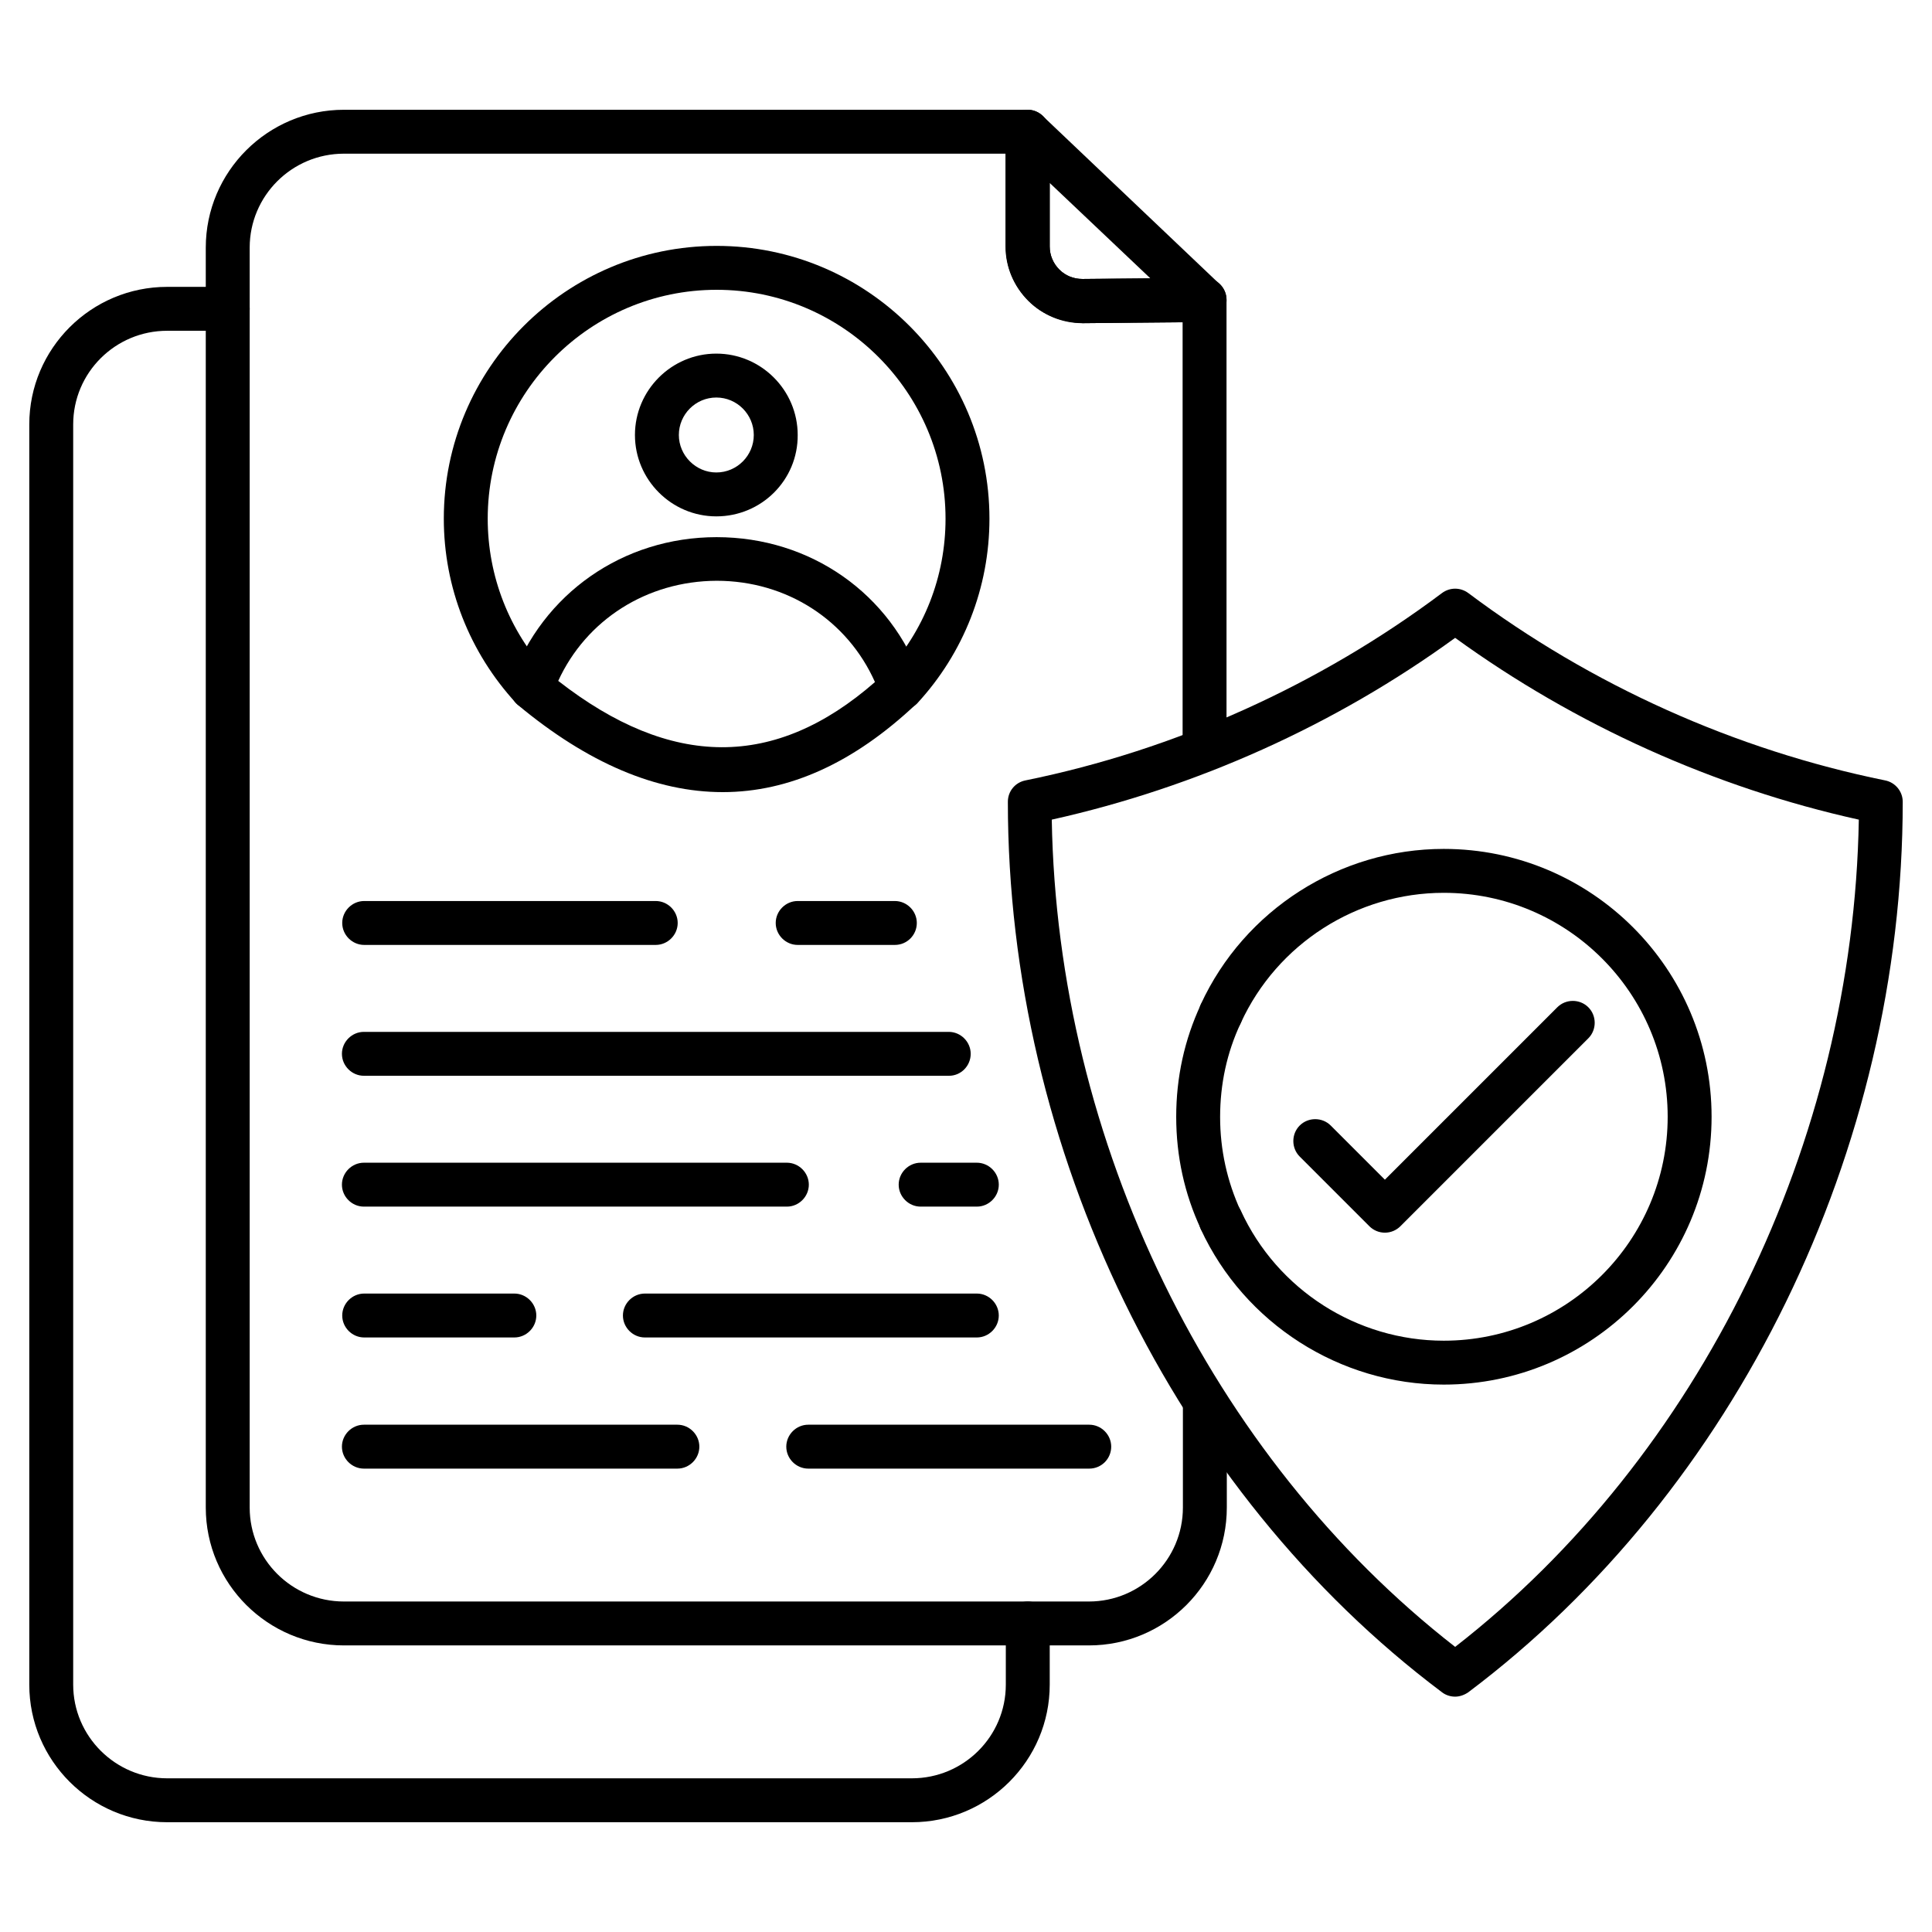
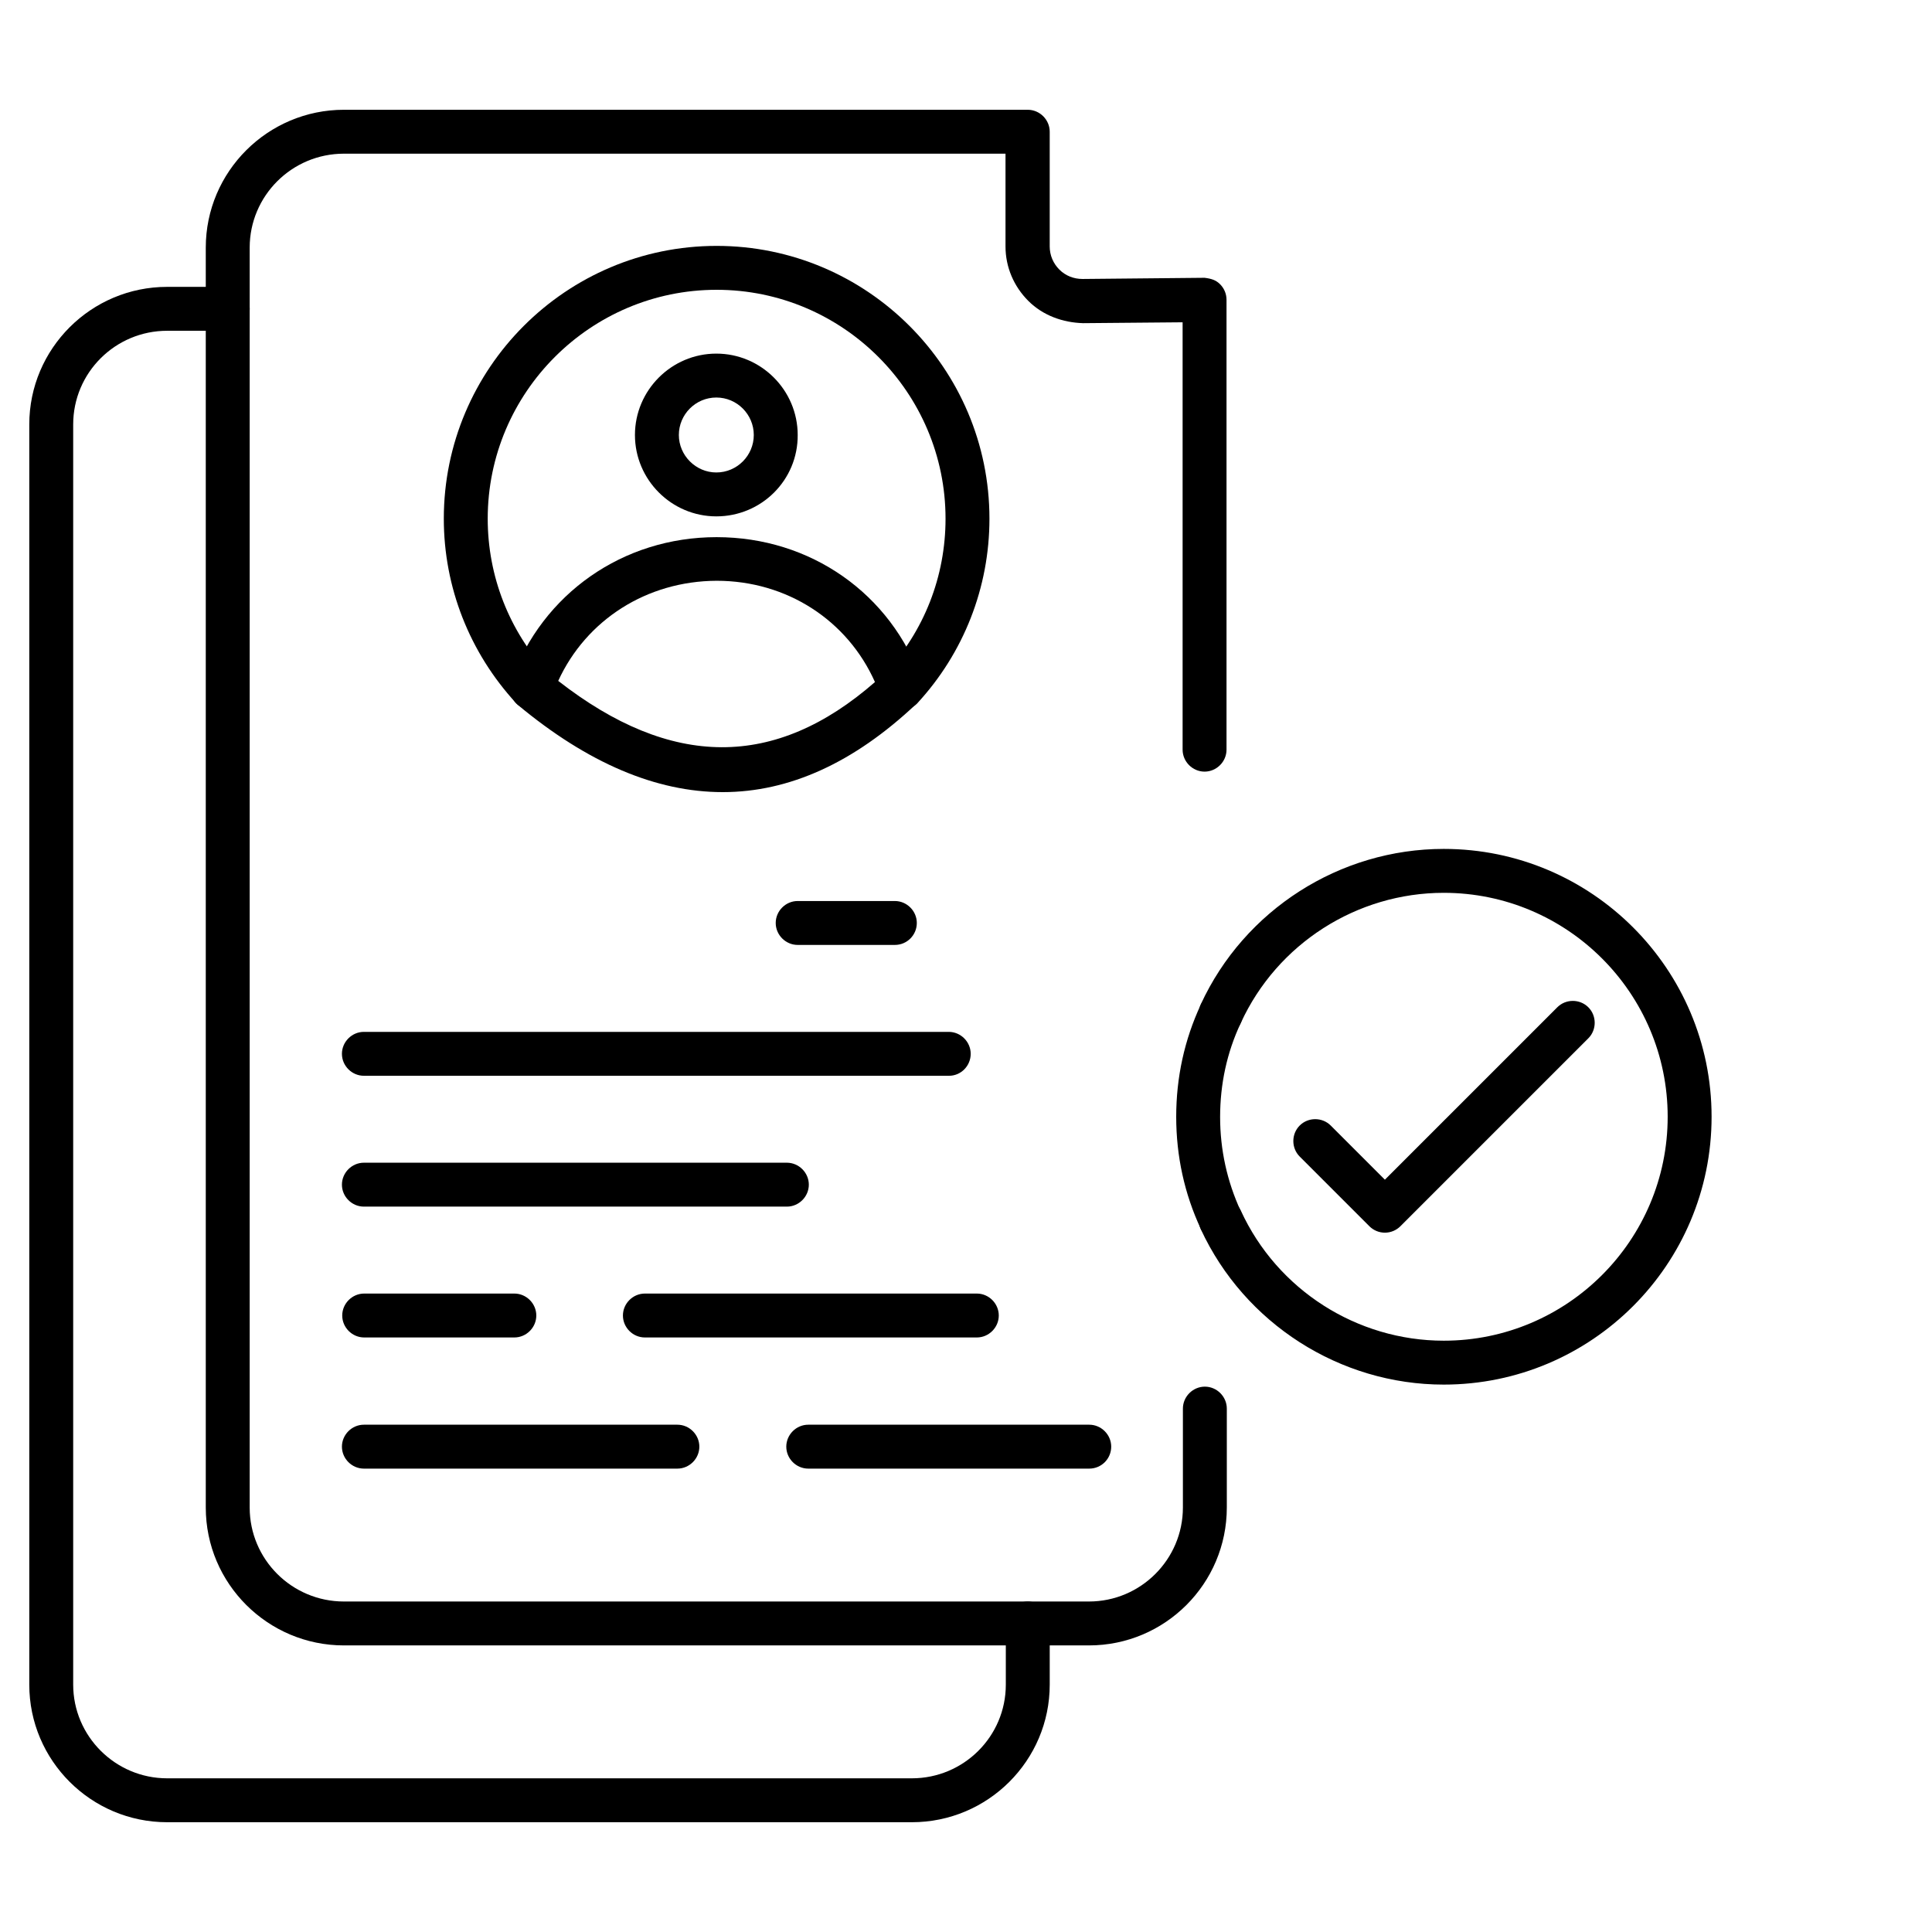
<svg xmlns="http://www.w3.org/2000/svg" width="300" height="300" viewBox="0 0 300 300" fill="none">
  <path d="M141.592 282.954H25.956C14.138 282.954 4.547 273.363 4.547 261.59V65.909C4.547 54.136 14.138 44.545 25.956 44.545H35.365C37.229 44.545 38.774 46.09 38.774 47.954C38.774 49.818 37.274 51.363 35.365 51.363H25.956C17.91 51.363 11.365 57.863 11.365 65.909V261.59C11.365 269.59 17.91 276.136 25.956 276.136H141.592C149.638 276.136 156.183 269.636 156.183 261.59V252.09C156.183 250.227 157.729 248.681 159.592 248.681C161.456 248.681 163.001 250.227 163.001 252.09V261.59C163.001 273.363 153.411 282.954 141.592 282.954Z" fill="black" />
  <path d="M139.914 110.273C139.096 110.273 138.232 109.954 137.596 109.363C136.232 108.091 136.141 105.909 137.414 104.545C143.505 98 146.823 89.5 146.823 80.545C146.823 60.954 130.869 45 111.278 45C91.687 45 75.732 60.954 75.732 80.545C75.732 89.454 79.05 97.954 85.096 104.5C86.369 105.863 86.278 108.045 84.914 109.318C83.505 110.591 81.369 110.5 80.096 109.136C72.914 101.318 68.914 91.182 68.914 80.545C68.914 57.182 87.914 38.182 111.278 38.182C134.641 38.182 153.641 57.182 153.641 80.545C153.641 91.227 149.641 101.409 142.414 109.227C141.732 109.909 140.823 110.273 139.914 110.273Z" fill="black" />
-   <path d="M168.089 50.182C164.907 50.182 161.952 48.954 159.725 46.727C157.452 44.454 156.18 41.454 156.18 38.273V20.454C156.18 19.091 156.998 17.863 158.225 17.318C159.498 16.773 160.907 17.045 161.907 18L189.407 44.136C190.407 45.091 190.725 46.545 190.225 47.864C189.771 49.136 188.498 50 187.134 50L168.225 50.182C168.18 50.182 168.134 50.182 168.089 50.182ZM162.998 28.409V38.273C162.998 39.636 163.543 40.909 164.498 41.864C165.452 42.818 166.725 43.318 168.089 43.318H168.134L178.634 43.227L162.998 28.409Z" fill="black" />
  <path d="M169.089 255.499H53.408C41.59 255.499 31.953 245.909 31.953 234.09V38.454C31.953 26.636 41.59 17.045 53.408 17.045H159.589C161.453 17.045 162.999 18.59 162.999 20.454V38.272C162.999 39.636 163.544 40.909 164.499 41.863C165.453 42.818 166.726 43.318 168.089 43.318H168.135L187.044 43.136C188.135 43.272 188.817 43.499 189.453 44.136C190.089 44.772 190.453 45.636 190.453 46.545V116.409C190.453 118.272 188.908 119.818 187.044 119.818C185.18 119.818 183.635 118.272 183.635 116.409V50.045L168.18 50.181C165.044 50.09 161.953 48.999 159.68 46.727C157.408 44.454 156.135 41.454 156.135 38.272V23.863H53.408C45.317 23.863 38.771 30.409 38.771 38.454V234.09C38.771 242.136 45.317 248.681 53.408 248.681H169.089C177.135 248.681 183.68 242.136 183.68 234.09V218.727C183.68 216.863 185.226 215.318 187.089 215.318C188.953 215.318 190.499 216.863 190.499 218.727V234.09C190.499 245.909 180.908 255.499 169.089 255.499Z" fill="black" />
-   <path d="M225.955 263.455C225.227 263.455 224.5 263.227 223.909 262.773C182.318 231.546 156.5 178.546 156.5 124.5C156.5 122.864 157.636 121.5 159.227 121.182C182.5 116.455 204.864 106.364 223.909 92.091C225.136 91.182 226.773 91.182 228 92.091C247.091 106.409 269.455 116.455 292.727 121.182C294.318 121.5 295.455 122.909 295.455 124.5C295.455 178.546 269.591 231.5 228 262.773C227.409 263.182 226.682 263.455 225.955 263.455ZM163.318 127.273C164.182 177.364 187.955 226.136 225.955 255.727C264 226.136 287.773 177.364 288.636 127.273C266.227 122.318 244.636 112.591 225.955 99.046C207.318 112.591 185.773 122.273 163.318 127.273Z" fill="black" />
  <path d="M112.226 123C101.908 123 91.272 118.5 80.408 109.455C79.317 108.546 78.908 107.046 79.363 105.682C84.226 92.182 96.726 83.409 111.272 83.409C125.863 83.409 138.363 92.182 143.135 105.727C143.59 107 143.226 108.409 142.272 109.318C132.59 118.455 122.544 123 112.226 123ZM86.681 105.727C104.226 119.409 120.363 119.455 135.863 105.909C131.59 96.318 122.181 90.182 111.272 90.182C100.453 90.227 91.044 96.227 86.681 105.727Z" fill="black" />
  <path d="M111.23 80.182C104.276 80.182 98.594 74.5 98.594 67.546C98.594 60.591 104.276 54.909 111.23 54.909C118.185 54.909 123.866 60.591 123.866 67.546C123.912 74.546 118.23 80.182 111.23 80.182ZM111.23 61.727C108.003 61.727 105.412 64.364 105.412 67.546C105.412 70.727 108.048 73.364 111.23 73.364C114.457 73.364 117.048 70.727 117.048 67.546C117.048 64.364 114.457 61.727 111.23 61.727Z" fill="black" />
  <path d="M138.953 146.727H123.862C121.999 146.727 120.453 145.182 120.453 143.318C120.453 141.455 121.999 139.909 123.862 139.909H138.953C140.817 139.909 142.362 141.455 142.362 143.318C142.362 145.182 140.862 146.727 138.953 146.727Z" fill="black" />
-   <path d="M101.822 146.727H56.55C54.686 146.727 53.141 145.182 53.141 143.318C53.141 141.455 54.686 139.909 56.55 139.909H101.822C103.686 139.909 105.232 141.455 105.232 143.318C105.232 145.182 103.686 146.727 101.822 146.727Z" fill="black" />
  <path d="M147.366 167.046H56.503C54.639 167.046 53.094 165.5 53.094 163.637C53.094 161.773 54.639 160.228 56.503 160.228H147.321C149.185 160.228 150.73 161.773 150.73 163.637C150.73 165.5 149.23 167.046 147.366 167.046Z" fill="black" />
-   <path d="M151.683 187.363H142.956C141.092 187.363 139.547 185.818 139.547 183.954C139.547 182.09 141.092 180.545 142.956 180.545H151.683C153.547 180.545 155.092 182.09 155.092 183.954C155.092 185.818 153.547 187.363 151.683 187.363Z" fill="black" />
  <path d="M122.185 187.363H56.503C54.639 187.363 53.094 185.818 53.094 183.954C53.094 182.09 54.639 180.545 56.503 180.545H122.185C124.048 180.545 125.594 182.09 125.594 183.954C125.594 185.818 124.048 187.363 122.185 187.363Z" fill="black" />
  <path d="M151.681 207.681H100.136C98.272 207.681 96.727 206.136 96.727 204.272C96.727 202.409 98.272 200.863 100.136 200.863H151.681C153.545 200.863 155.09 202.409 155.09 204.272C155.09 206.136 153.545 207.681 151.681 207.681Z" fill="black" />
  <path d="M79.868 207.681H56.55C54.686 207.681 53.141 206.136 53.141 204.272C53.141 202.409 54.686 200.863 56.55 200.863H79.868C81.731 200.863 83.277 202.409 83.277 204.272C83.277 206.136 81.731 207.681 79.868 207.681Z" fill="black" />
  <path d="M169.139 228.046H125.503C123.639 228.046 122.094 226.5 122.094 224.637C122.094 222.773 123.639 221.228 125.503 221.228H169.139C171.003 221.228 172.548 222.773 172.548 224.637C172.548 226.5 171.048 228.046 169.139 228.046Z" fill="black" />
  <path d="M105.185 228.046H56.503C54.639 228.046 53.094 226.5 53.094 224.637C53.094 222.773 54.639 221.228 56.503 221.228H105.185C107.048 221.228 108.594 222.773 108.594 224.637C108.594 226.5 107.048 228.046 105.185 228.046Z" fill="black" />
  <path d="M224.183 215C208.047 215 193.229 205.5 186.456 190.864C185.683 189.137 186.411 187.137 188.138 186.318C189.82 185.546 191.865 186.273 192.683 188C198.32 200.273 210.683 208.182 224.183 208.182C243.365 208.182 258.956 192.591 258.956 173.409C258.956 154.227 243.365 138.637 224.183 138.637C210.683 138.637 198.32 146.546 192.683 158.818C191.911 160.546 189.865 161.273 188.138 160.5C186.411 159.727 185.683 157.682 186.456 155.955C193.229 141.273 208.047 131.818 224.183 131.818C247.138 131.818 265.774 150.455 265.774 173.409C265.774 196.364 247.138 215 224.183 215Z" fill="black" />
  <path d="M189.55 192.773C188.277 192.773 187.05 192.045 186.459 190.818C183.913 185.363 182.641 179.5 182.641 173.409C182.641 167.318 183.913 161.454 186.459 156C187.232 154.318 189.277 153.545 191.004 154.363C192.732 155.136 193.459 157.182 192.641 158.909C190.504 163.454 189.459 168.363 189.459 173.454C189.459 178.545 190.55 183.454 192.641 188C193.413 189.727 192.686 191.727 191.004 192.545C190.55 192.682 190.05 192.773 189.55 192.773Z" fill="black" />
  <path d="M215.044 191.409C214.135 191.409 213.271 191.045 212.635 190.409L201.817 179.59C200.499 178.272 200.499 176.09 201.817 174.772C203.135 173.454 205.317 173.454 206.635 174.772L215.044 183.181L241.817 156.409C243.135 155.09 245.317 155.09 246.635 156.409C247.953 157.727 247.953 159.909 246.635 161.227L217.453 190.409C216.817 191.045 215.953 191.409 215.044 191.409Z" fill="black" />
</svg>